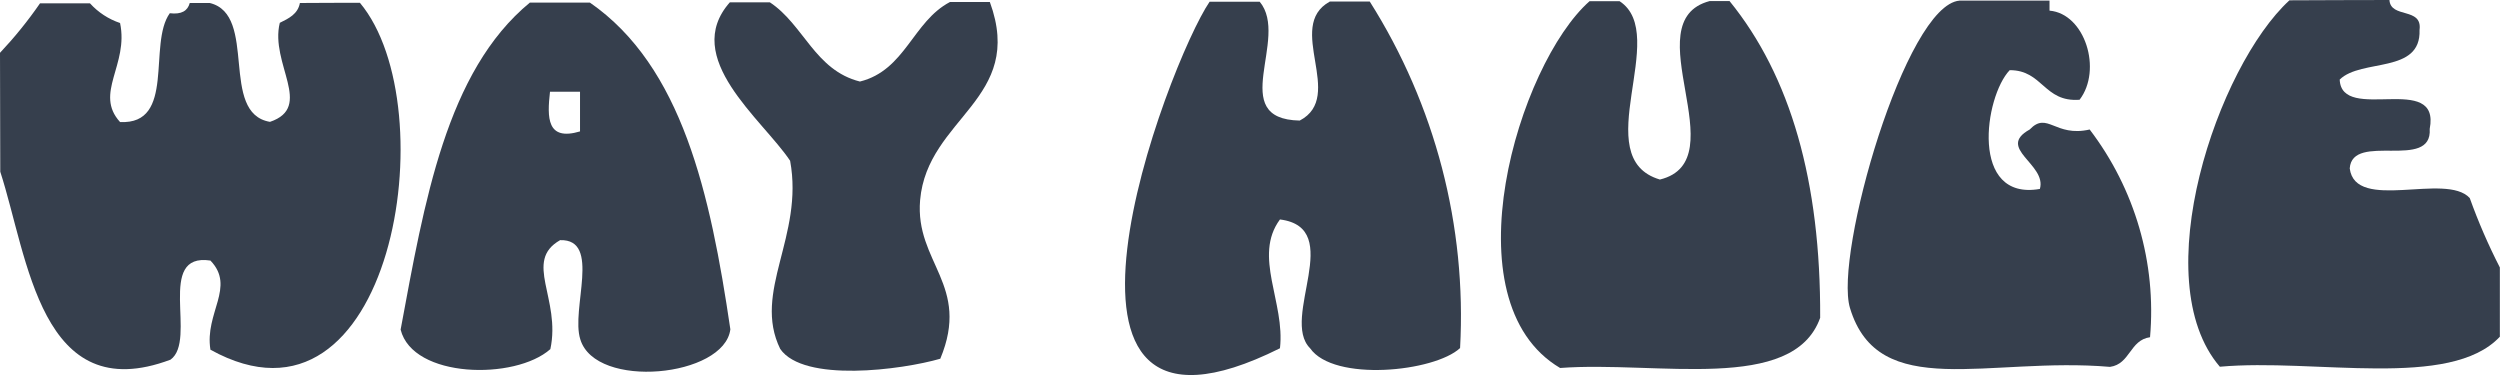
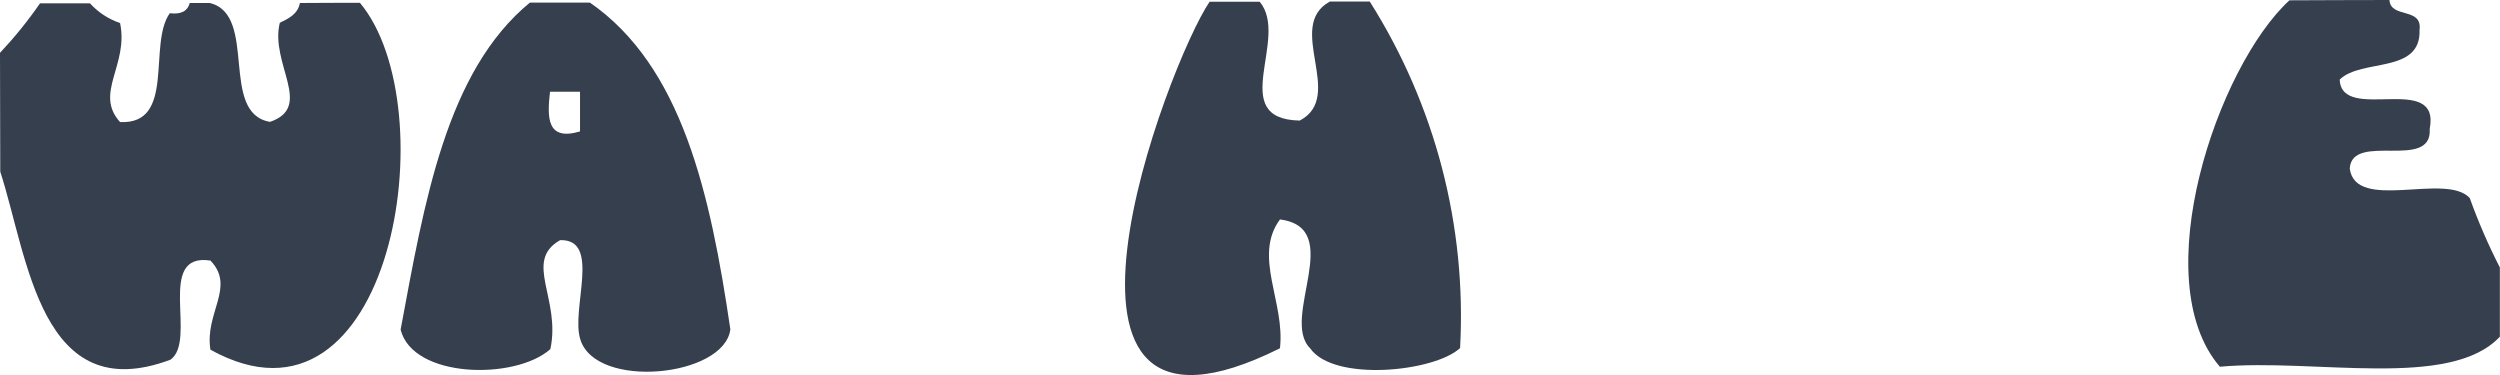
<svg xmlns="http://www.w3.org/2000/svg" width="120" height="18" viewBox="0 0 120 18" fill="none">
  <g clip-path="url(#clip0)">
    <path fill-rule="evenodd" clip-rule="evenodd" d="M1.92 0.161C2.723 0.161 3.518 0.161 4.32 0.161C4.711 0.593 5.208 0.918 5.763 1.105C6.188 3.117 4.505 4.478 5.763 5.858C8.452 5.991 7.087 2.111 8.15 0.635C8.717 0.703 9.008 0.519 9.108 0.144C9.432 0.144 9.757 0.144 10.069 0.144C12.396 0.706 10.508 5.435 12.959 5.849C15.073 5.135 12.946 3.054 13.43 1.096C13.867 0.881 14.298 0.673 14.395 0.144C15.357 0.135 16.32 0.137 17.275 0.133C21.47 5.143 18.831 21.623 10.101 16.786C9.812 15.018 11.323 13.777 10.101 12.507C7.454 12.11 9.487 16.329 8.185 17.264C1.935 19.609 1.348 12.35 0.013 8.243C0.004 6.343 0 4.441 0 2.535C0.699 1.793 1.341 0.999 1.92 0.161Z" fill="#363F4D" />
    <path fill-rule="evenodd" clip-rule="evenodd" d="M25.434 0.124H28.314C32.738 3.185 34.096 9.287 35.057 15.808C34.769 18.101 28.592 18.718 27.855 16.29C27.39 14.84 28.88 11.467 26.886 11.527C25.107 12.535 26.936 14.338 26.417 16.758C24.73 18.257 19.813 18.171 19.23 15.821C20.371 9.689 21.419 3.43 25.434 0.124ZM27.841 6.306C27.841 5.669 27.841 5.04 27.841 4.404C27.365 4.404 26.881 4.404 26.4 4.404C26.26 5.648 26.241 6.782 27.841 6.308V6.306Z" fill="#363F4D" />
-     <path fill-rule="evenodd" clip-rule="evenodd" d="M35.032 0.112C35.672 0.112 36.313 0.112 36.954 0.112C38.582 1.188 39.114 3.372 41.277 3.914C43.46 3.372 43.81 1.036 45.597 0.097C46.232 0.097 46.872 0.097 47.513 0.097C49.226 4.781 44.511 5.63 44.165 9.609C43.912 12.606 46.609 13.678 45.134 17.219C43.288 17.753 38.575 18.377 37.451 16.75C36.105 14 38.597 11.347 37.926 7.717C36.594 5.723 32.678 2.776 35.032 0.112Z" fill="#363F4D" />
    <path fill-rule="evenodd" clip-rule="evenodd" d="M58.062 0.082C58.862 0.082 59.664 0.082 60.465 0.082C61.926 1.836 58.84 5.72 62.388 5.787C64.61 4.622 61.656 1.27 63.831 0.075H65.749C68.891 5.044 70.405 10.853 70.084 16.707C68.85 17.852 64.02 18.345 62.885 16.717C61.438 15.276 64.606 10.935 61.438 10.534C60.133 12.299 61.694 14.517 61.438 16.717C48.387 23.231 56.069 2.998 58.062 0.082Z" fill="#363F4D" />
-     <path fill-rule="evenodd" clip-rule="evenodd" d="M76.298 0.058C76.782 0.058 77.257 0.058 77.741 0.058C80.2 1.669 76.153 7.578 79.676 8.618C83.428 7.7 78.379 1.028 82.063 0.051C82.384 0.051 82.704 0.051 83.018 0.051C85.949 3.654 87.399 8.722 87.368 15.255C86.072 18.89 79.527 17.316 74.885 17.663C69.456 14.455 72.881 3.078 76.298 0.058Z" fill="#363F4D" />
-     <path fill-rule="evenodd" clip-rule="evenodd" d="M94.059 0.03C95.5 0.03 96.934 0.03 98.377 0.03C98.377 0.191 98.377 0.352 98.377 0.511C100.079 0.656 100.919 3.353 99.82 4.788C98.101 4.916 98.059 3.363 96.465 3.368C95.249 4.644 94.538 9.661 97.914 9.069C98.26 7.882 95.797 7.117 97.426 6.216C98.275 5.324 98.64 6.6 100.304 6.216C102.481 9.071 103.513 12.623 103.202 16.186C102.222 16.325 102.256 17.475 101.28 17.61C95.448 17.11 90.163 19.315 88.798 14.781C88.032 12.224 91.466 0.238 94.059 0.03Z" fill="#363F4D" />
    <path fill-rule="evenodd" clip-rule="evenodd" d="M109.893 0.015C111.491 0.009 113.099 0 114.693 0C114.75 0.903 116.282 0.328 116.138 1.437C116.216 3.558 113.358 2.797 112.306 3.818C112.388 5.944 117.165 3.415 116.626 6.188C116.758 8.221 112.91 6.312 112.787 8.084C113.057 10.199 117.4 8.256 118.548 9.506C118.957 10.646 119.44 11.759 119.993 12.839C119.993 13.94 119.993 15.053 119.993 16.162C117.606 18.714 111.104 17.191 106.553 17.603C102.96 13.421 106.44 3.185 109.893 0.015Z" fill="#363F4D" />
  </g>
  <defs>
    <clipPath id="clip0">
      <rect width="120" height="18" fill="white" />
    </clipPath>
  </defs>
</svg>